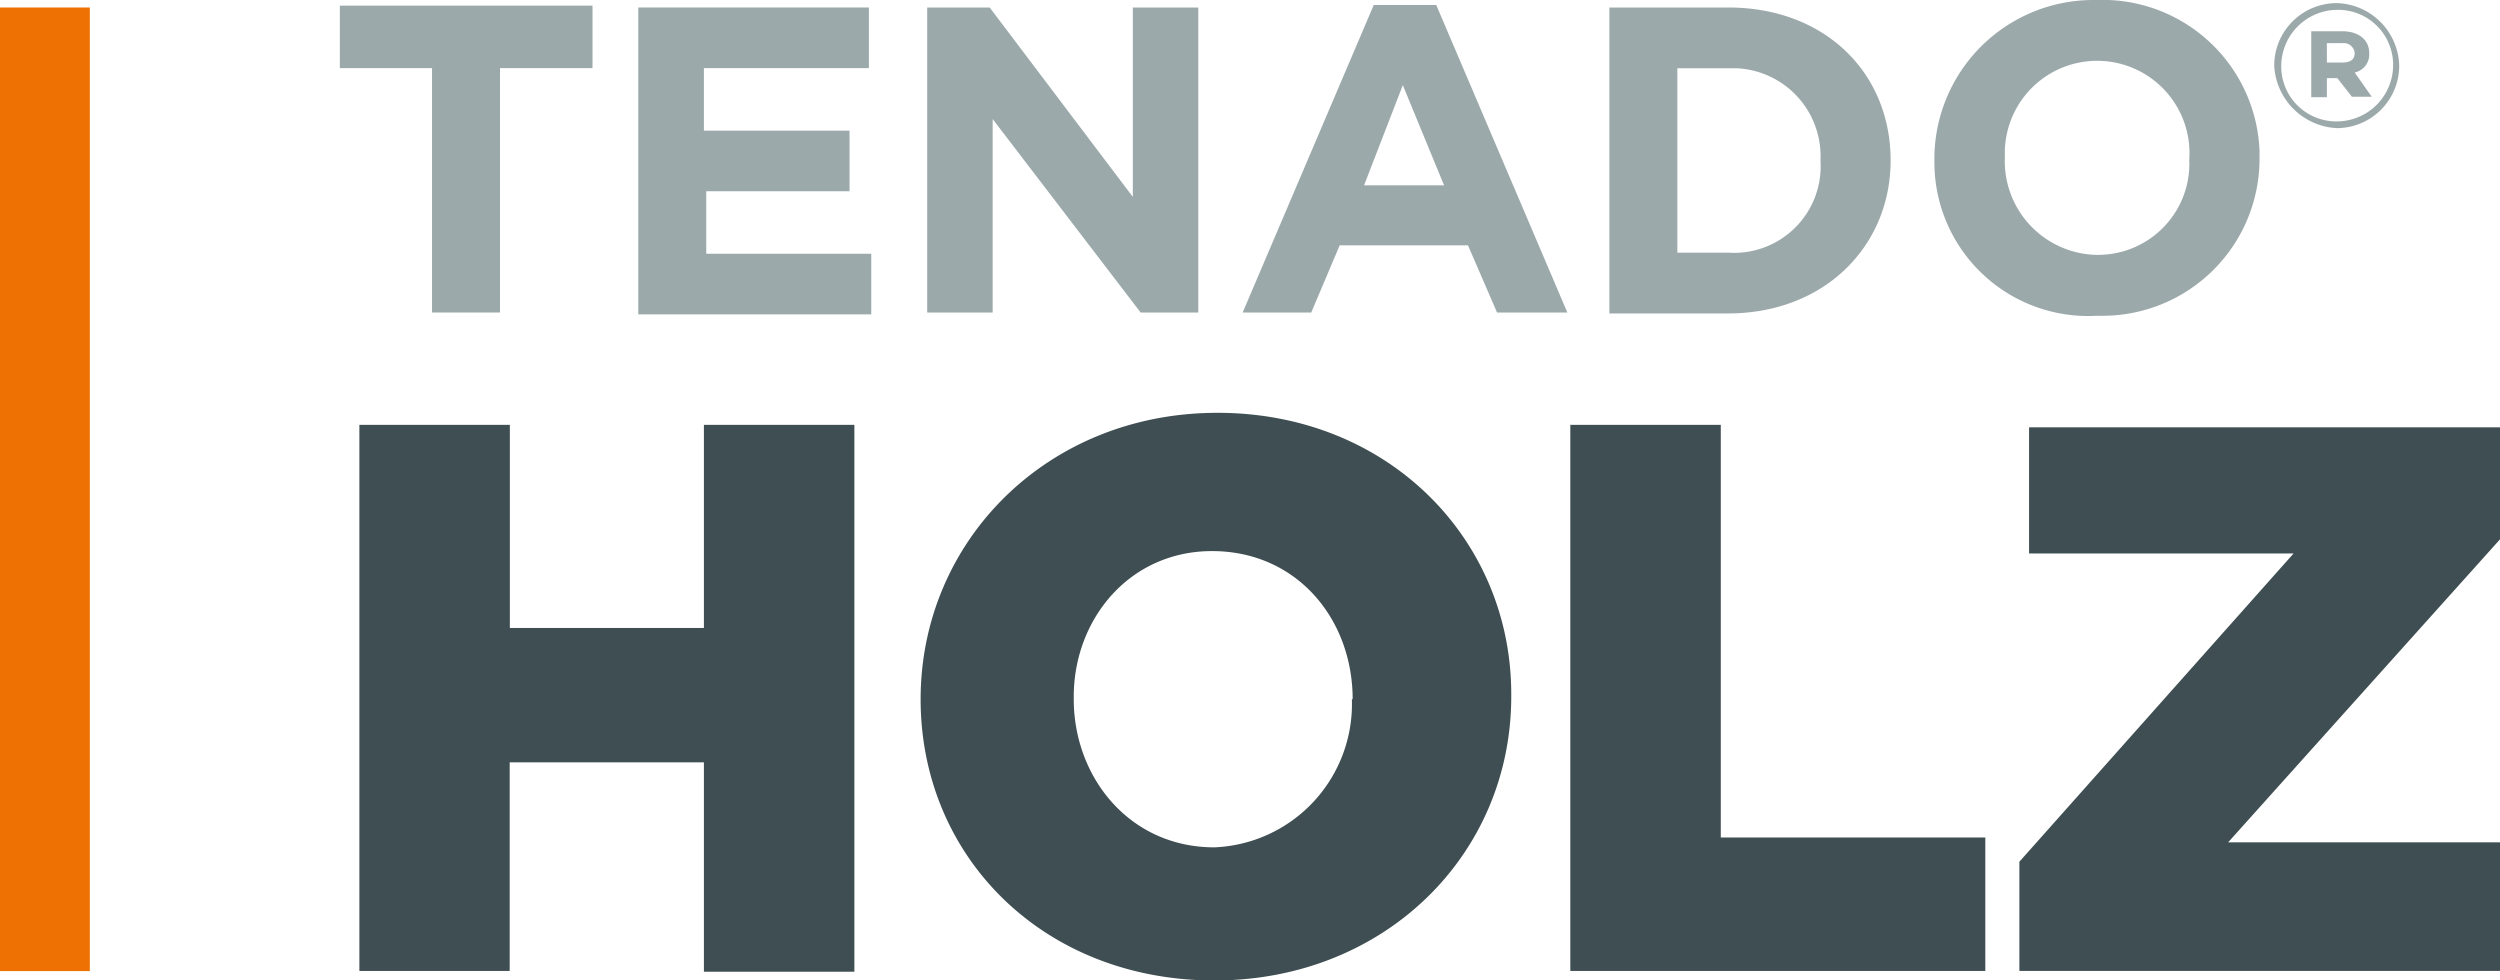
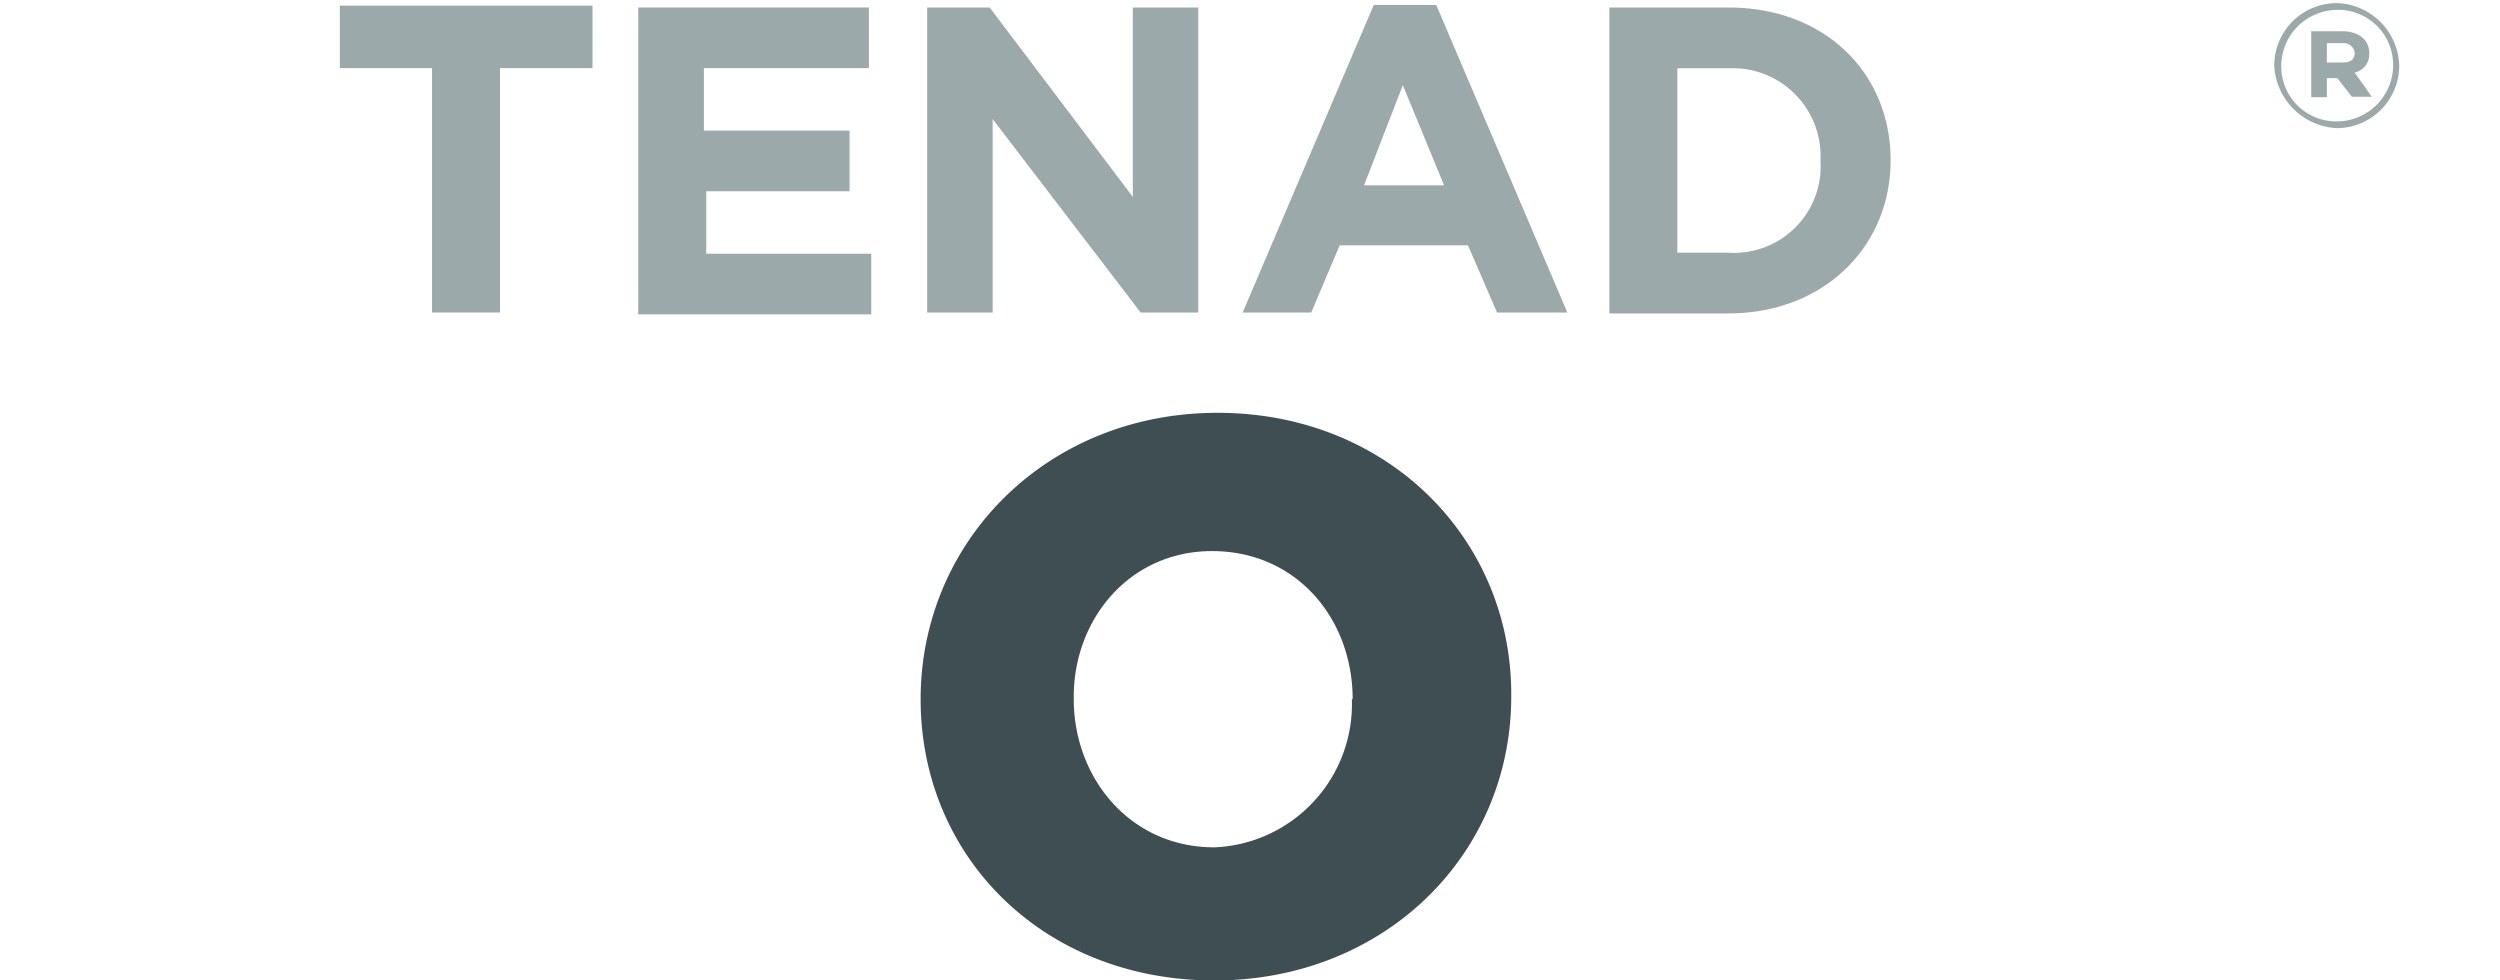
<svg xmlns="http://www.w3.org/2000/svg" id="Ebene_1" data-name="Ebene 1" width="160" height="62.75" viewBox="0 0 160 62.75" preserveAspectRatio="xMinYMid meet">
  <defs>
    <style>.cls-1{fill:#ee7203;}.cls-2{fill:#3f4e52;}.cls-3{fill:#9ca9ab;}</style>
  </defs>
  <title>TENADO HOLZ</title>
-   <rect class="cls-1" y="0.48" width="5.75" height="61.67" />
-   <path class="cls-2" d="M23,27.19h9.63v13H45.05v-13h9.63v35H45.05V48.79H32.62V62.14H23Z" />
  <path class="cls-2" d="M58.92,44.75h0c0-10.1,8.08-18.33,19-18.33s18.8,8.08,18.8,18v.16c0,10.1-8.08,18.17-19,18.17S58.92,54.86,58.92,44.75Zm27.65,0h0c0-5.13-3.57-9.48-9-9.48-5.28,0-8.85,4.35-8.85,9.32v.16c0,5,3.57,9.48,9,9.48a9.18,9.18,0,0,0,8.8-9.48Z" />
-   <path class="cls-2" d="M100.5,27.19h9.63V53.6h16.93v8.54H100.5Z" />
-   <path class="cls-2" d="M129.24,55.15l17.55-19.73H129.86V27.35h30.29v7L142.6,53.91h17.55v8.23H129.24Z" />
  <path class="cls-3" d="M27.65,4.36h-5.9v-4H37.92v4H32V20H27.65Z" />
  <path class="cls-3" d="M40.85.48H55.61V4.36H45.05v4h9.32v3.88H45.2v4H55.76v3.88H40.85Z" />
  <path class="cls-3" d="M59.34.48h4L72.5,12.6V.48h4.19V20H73L63.53,7.62V20H59.34Z" />
  <path class="cls-3" d="M87.92.32h4L100.31,20h-4.5L93.95,15.7H85.74L83.92,20H79.53Zm4.5,11.54L89.78,5.45,87.3,11.86Z" />
  <path class="cls-3" d="M103,.48h7.61C116.81.48,121,4.67,121,10.27h0c0,5.44-4.19,9.79-10.41,9.79H103Zm4.35,3.88V16.17h3.26a5.54,5.54,0,0,0,5.9-5.9h0a5.63,5.63,0,0,0-5.35-5.9h-3.81Z" />
-   <path class="cls-3" d="M123.8,10.26h0A10.18,10.18,0,0,1,133.91,0h.3a10.05,10.05,0,0,1,10.4,9.68q0,.21,0,.42h0a10.05,10.05,0,0,1-10,10.11h-.42A9.84,9.84,0,0,1,123.82,11Q123.8,10.61,123.8,10.26Zm16.31,0h0a5.91,5.91,0,1,0-11.8-.62q0,.23,0,.46h0a6,6,0,0,0,5.79,6.21h.11a5.84,5.84,0,0,0,5.91-5.77Q140.12,10.4,140.11,10.26Z" />
  <path class="cls-3" d="M145.55,4.2h0a4,4,0,0,1,4-4,4.11,4.11,0,0,1,4,4h0a4,4,0,0,1-4,4A4.22,4.22,0,0,1,145.55,4.2Zm7.61,0h0A3.52,3.52,0,0,0,149.69.63h-.1A3.61,3.61,0,0,0,146,4.2h0a3.52,3.52,0,0,0,3.47,3.57h.1A3.61,3.61,0,0,0,153.16,4.2ZM147.92,2h2c.93,0,1.71.47,1.71,1.4a1.18,1.18,0,0,1-.93,1.24l1.09,1.55h-1.27L149.59,5h-.67V6.22h-1Zm2,2c.47,0,.78-.16.78-.62a.71.71,0,0,0-.78-.62h-1V4Z" />
</svg>